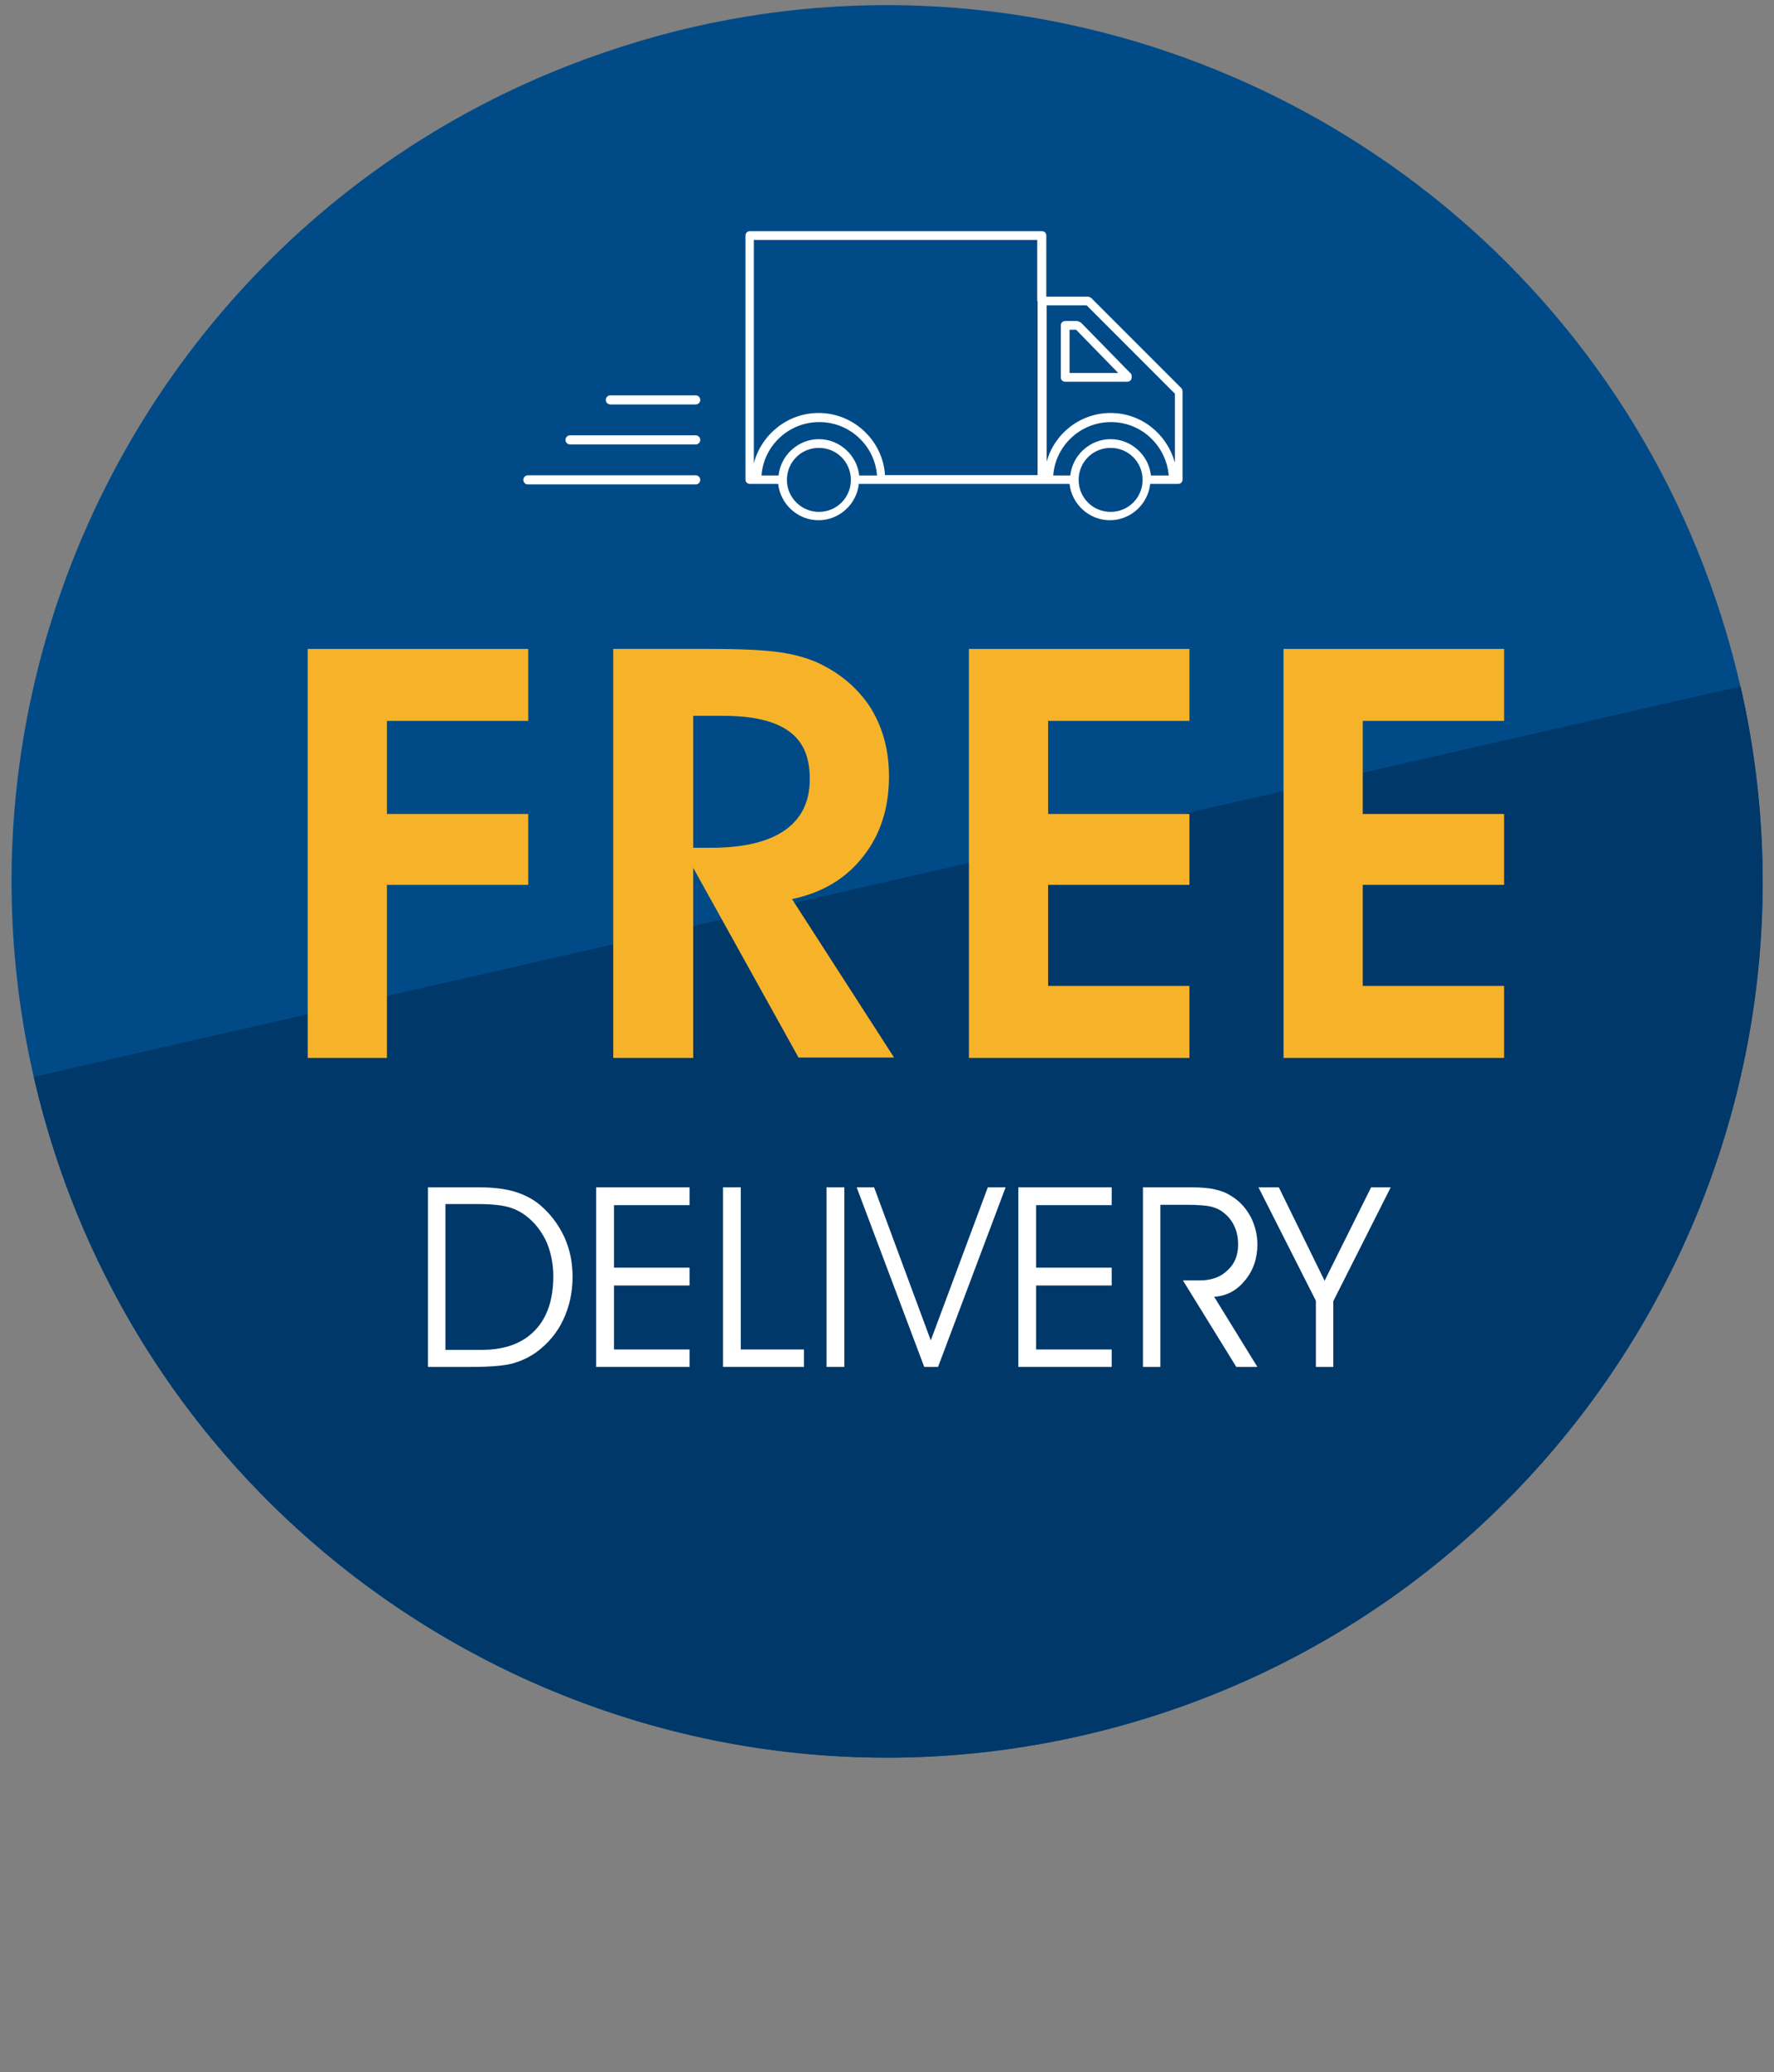
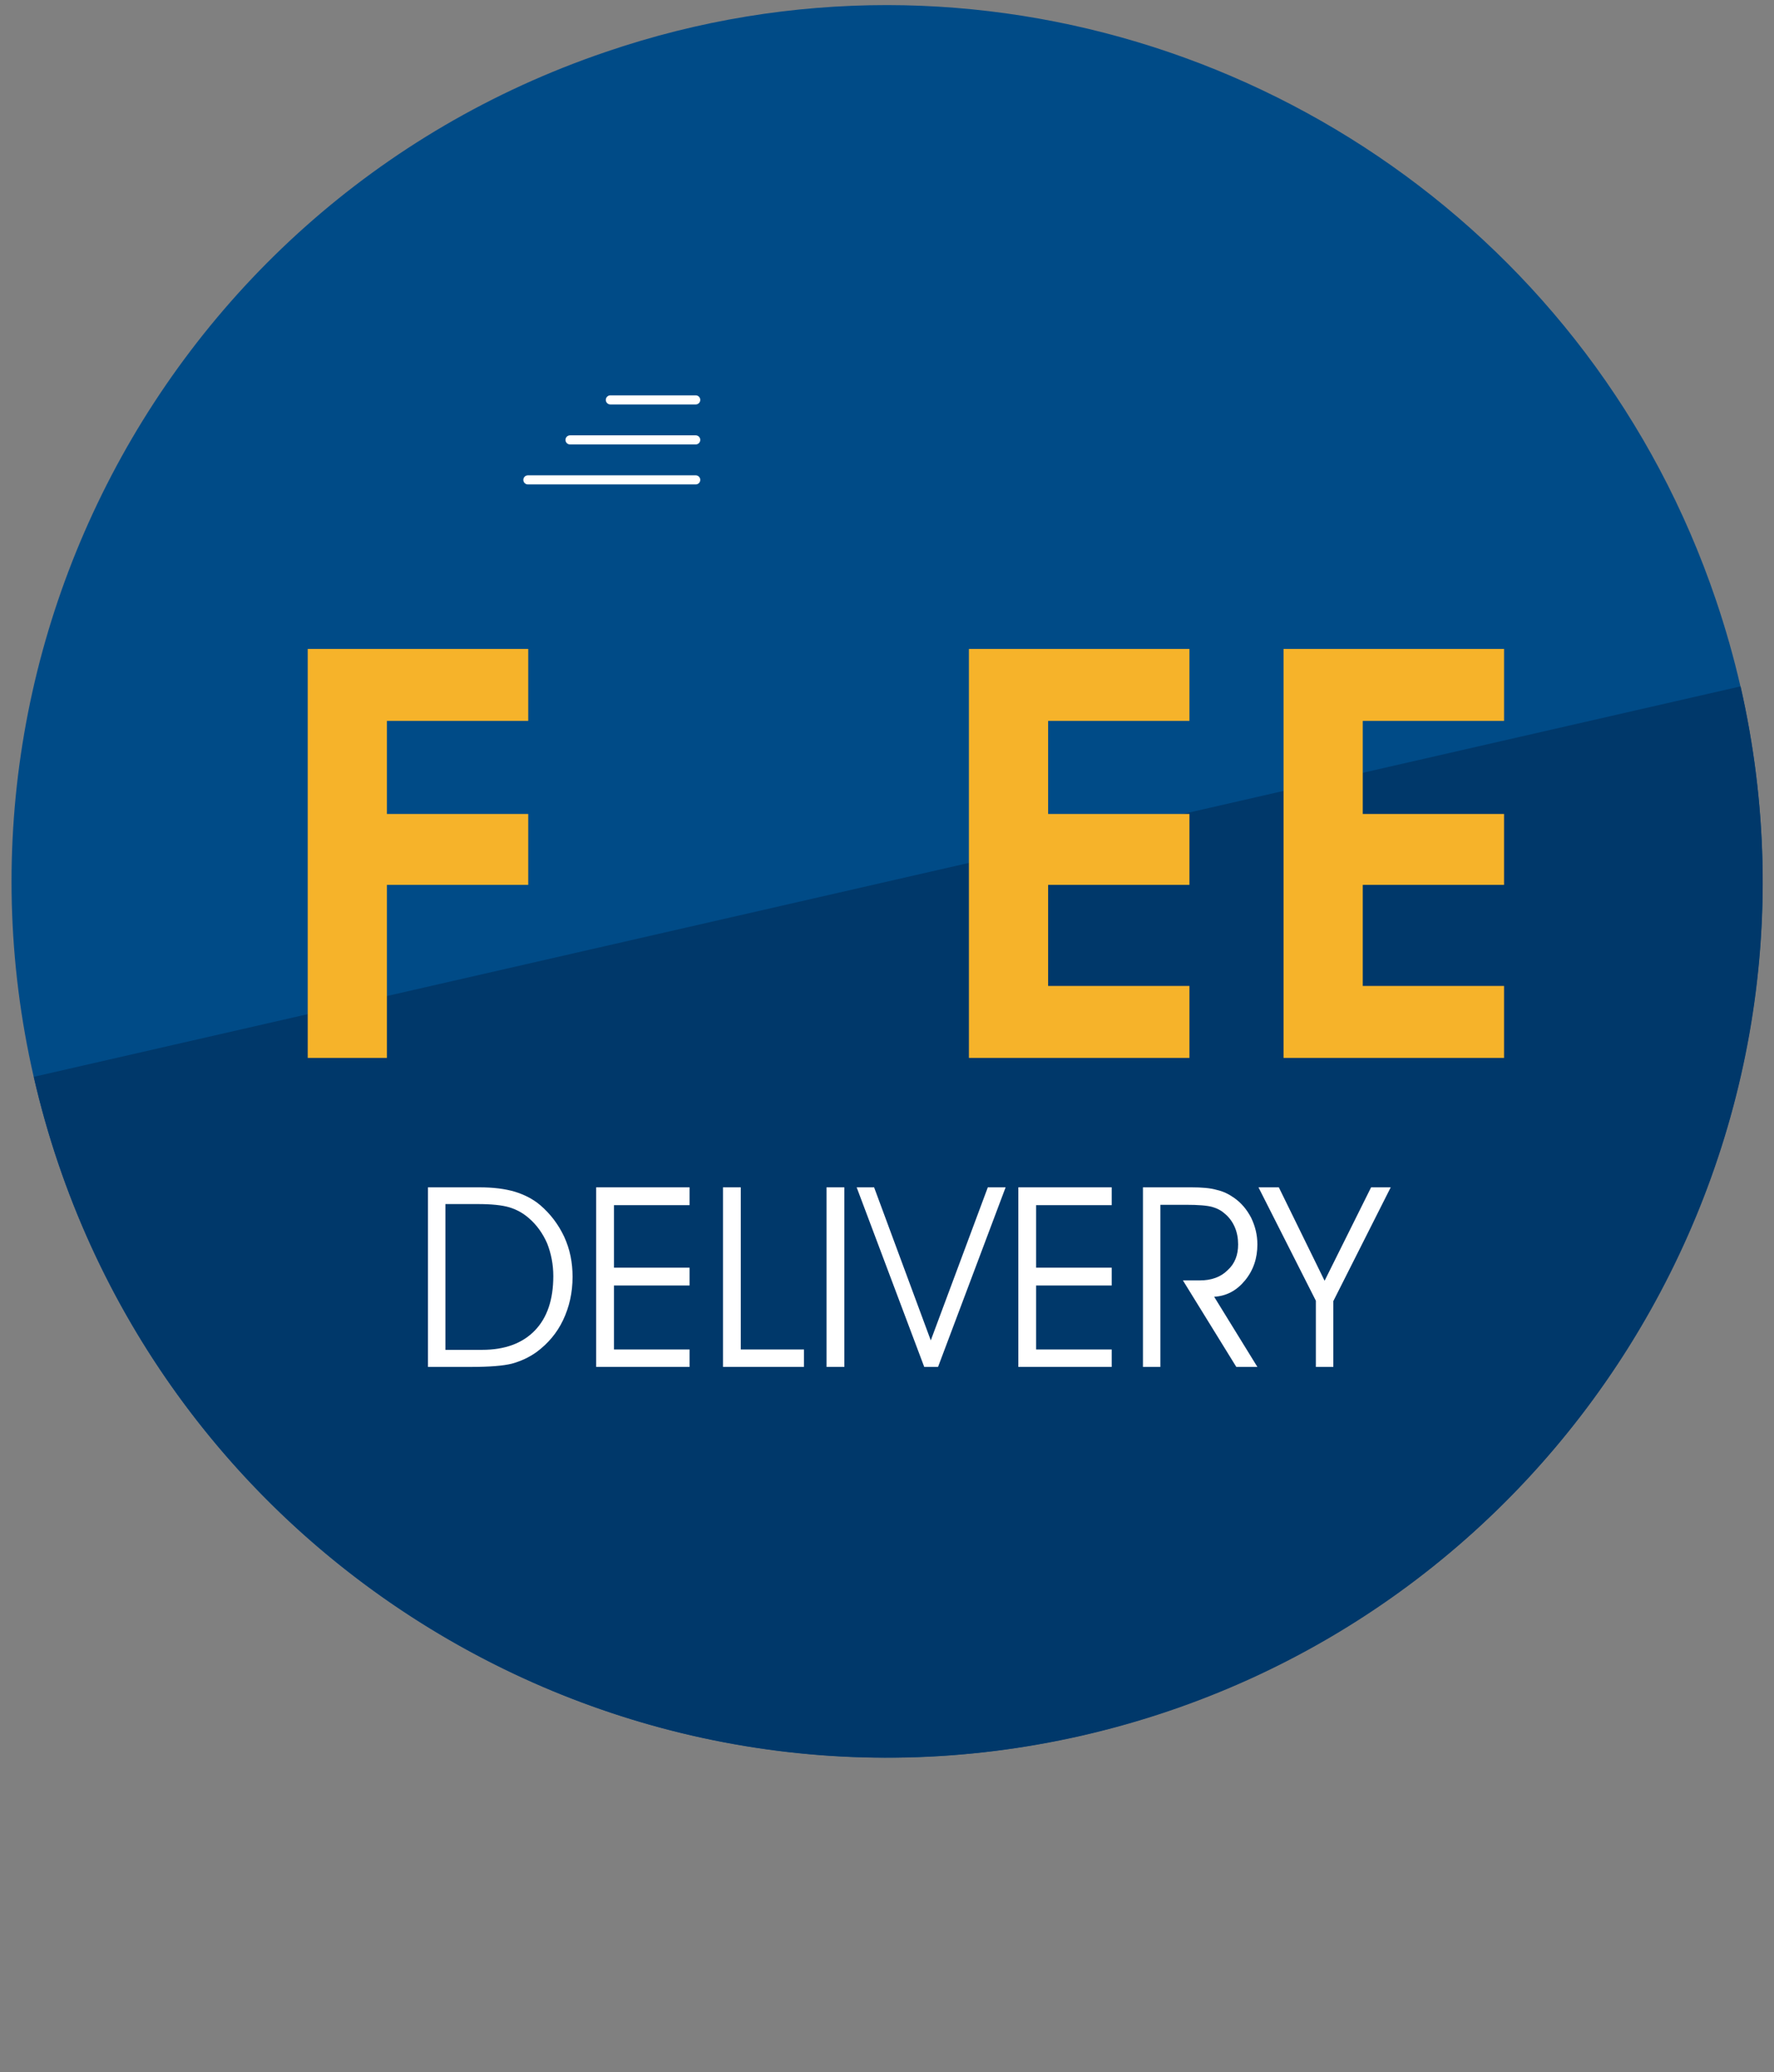
<svg xmlns="http://www.w3.org/2000/svg" id="Layer_1" version="1.1" viewBox="0 0 48.83 57">
  <rect x="0" y="0" width="48.83" height="57" fill="#808080" stroke="none" />
  <defs>
    <style>
      .st0, .st1 {
        fill: none;
      }

      .st2 {
        fill: #f6b32a;
      }

      .st3 {
        fill: #004b87;
      }

      .st1 {
        stroke: #fff;
        stroke-linecap: round;
        stroke-width: .25px;
      }

      .st4 {
        isolation: isolate;
      }

      .st5 {
        fill: #00386a;
      }

      .st6 {
        clip-path: url(#clippath-1);
      }

      .st7 {
        fill: #fff;
      }

      .st8 {
        clip-path: url(#clippath);
      }
    </style>
    <clipPath id="clippath">
      <rect class="st0" x="-906.23" y="-728.92" width="1190.55" height="841.89" />
    </clipPath>
    <clipPath id="clippath-1">
-       <rect class="st0" x="-906.23" y="-728.92" width="1190.55" height="841.89" />
-     </clipPath>
+       </clipPath>
  </defs>
  <g class="st8">
    <g>
      <path class="st3" d="M16.67,1.43C4.07,5.71-2.67,19.39,1.6,31.99c4.28,12.6,17.96,19.35,30.56,15.07s19.35-17.96,15.07-30.56C43.83,6.47,34.45.15,24.42.14c-2.57,0-5.18.41-7.75,1.29" />
      <path class="st5" d="M.93,29.62h0c2.97,12.97,15.89,21.08,28.86,18.12,12.97-2.97,21.08-15.88,18.12-28.86L.93,29.62Z" />
    </g>
  </g>
  <g class="st4">
    <g class="st4">
      <path class="st2" d="M8.47,29.1v-11.25h6.07v1.98h-3.89v2.56h3.89v1.95h-3.89v4.76h-2.18Z" />
    </g>
    <g class="st4">
-       <path class="st2" d="M19.08,29.1h-2.2v-11.25h2.67c.85,0,1.48.03,1.9.09s.77.16,1.06.29c.64.3,1.12.72,1.46,1.25.33.54.5,1.16.5,1.88,0,.87-.24,1.61-.72,2.21-.48.61-1.13.99-1.95,1.16l2.81,4.36h-2.63l-2.9-5.22v5.22h0ZM19.08,23.32h.49c.89,0,1.57-.16,2.03-.48s.69-.79.69-1.41-.19-1.04-.58-1.32-.99-.42-1.81-.42h-.82v3.64h0Z" />
      <path class="st2" d="M32.74,29.1h-6.07v-11.25h6.07v1.98h-3.89v2.56h3.89v1.95h-3.89v2.78h3.89v1.98Z" />
    </g>
    <g class="st4">
      <path class="st2" d="M41.4,29.1h-6.07v-11.25h6.07v1.98h-3.89v2.56h3.89v1.95h-3.89v2.78h3.89v1.98Z" />
    </g>
  </g>
  <g class="st4">
    <g class="st4">
      <path class="st7" d="M11.78,32.66h1.41c.39,0,.71.04.98.12.26.08.5.2.7.37.28.24.5.53.66.87.16.35.23.71.23,1.1,0,.44-.09.83-.26,1.19-.17.36-.42.65-.73.88-.21.15-.43.25-.68.32-.24.06-.62.09-1.12.09h-1.19s0-4.94,0-4.94ZM12.26,33.13v4h1.01c.63,0,1.11-.18,1.45-.53s.51-.85.51-1.5c0-.32-.06-.62-.17-.9-.12-.27-.28-.5-.5-.69-.16-.14-.34-.24-.54-.3s-.49-.09-.87-.09h-.89Z" />
      <path class="st7" d="M16.9,34.87h2.08v.49h-2.08v1.76h2.08v.48h-2.57v-4.94h2.57v.49h-2.08v1.73h0Z" />
      <path class="st7" d="M22.13,37.6h-2.23v-4.94h.49v4.46h1.74v.48Z" />
      <path class="st7" d="M23.24,37.6h-.49v-4.94h.49v4.94Z" />
      <path class="st7" d="M23.57,32.66h.49l1.56,4.21,1.57-4.21h.49l-1.86,4.94h-.38l-1.86-4.94h-.01Z" />
      <path class="st7" d="M28.52,34.87h2.08v.49h-2.08v1.76h2.08v.48h-2.57v-4.94h2.57v.49h-2.08v1.73h0Z" />
    </g>
    <g class="st4">
      <path class="st7" d="M31.94,33.14v4.46h-.48v-4.94h1.33c.29,0,.53.02.7.07.18.04.34.12.48.22.2.14.35.32.47.55.11.23.17.47.17.73,0,.38-.11.71-.34.99-.23.28-.51.43-.85.45l1.19,1.93h-.58l-1.47-2.38h.47c.31,0,.57-.09.76-.28.2-.18.29-.42.29-.71,0-.17-.03-.33-.09-.47s-.15-.27-.27-.37c-.1-.09-.21-.15-.35-.19-.14-.04-.38-.06-.73-.06h-.72.02Z" />
    </g>
    <g class="st4">
      <path class="st7" d="M36.7,35.79v1.81h-.48v-1.82l-1.58-3.12h.56l1.26,2.57,1.28-2.57h.54s-1.58,3.13-1.58,3.13Z" />
    </g>
  </g>
  <g class="st6">
    <g>
-       <path class="st7" d="M32.33,12.7c-.22-.77-.92-1.34-1.76-1.34s-1.55.57-1.76,1.34v-4.3h1.1l2.43,2.43v1.87h-.01ZM31.68,13.08h0c-.06-.56-.54-1-1.11-1s-1.05.44-1.11,1h-.47c.06-.82.75-1.47,1.59-1.47s1.52.65,1.59,1.47c0,0-.49,0-.49,0ZM30.57,14.08c-.49,0-.88-.39-.88-.88s.39-.88.88-.88.88.39.88.88-.39.88-.88.88M28.56,8.28v4.79h-4.2c-.06-.95-.86-1.71-1.83-1.71-.85,0-1.57.59-1.78,1.38v-6.14h7.8v1.68s0,0,.01,0ZM23.65,13.08h0c-.06-.56-.54-1-1.11-1s-1.05.44-1.11,1h-.47c.06-.82.75-1.47,1.59-1.47s1.53.65,1.59,1.47h-.49ZM22.54,14.08c-.48,0-.88-.39-.88-.88s.39-.88.88-.88.88.39.88.88-.39.88-.88.88M32.54,10.7l-2.5-2.5s-.05-.04-.09-.04h-1.15v-1.68c0-.07-.05-.12-.12-.12h-8.04c-.07,0-.12.05-.12.12v6.71c0,.07.05.12.12.12h.78c.06.56.54,1,1.11,1s1.05-.44,1.11-1h5.8c.06.56.54,1,1.11,1s1.05-.44,1.11-1h.77c.07,0,.12-.05.12-.12v-2.42s0-.06-.03-.08" />
      <path class="st7" d="M29.44,10.26v-1.19h.18l1.16,1.19h-1.34ZM29.67,8.83h-.35c-.07,0-.12.05-.12.12v1.43c0,.07.05.12.12.12h1.71c.07,0,.12-.05.12-.12v-.04s0-.06-.04-.08l-1.35-1.38s-.05-.04-.09-.04" />
    </g>
  </g>
  <line class="st1" x1="19.15" y1="13.2" x2="14.53" y2="13.2" />
  <line class="st1" x1="19.15" y1="12.1" x2="15.69" y2="12.1" />
  <line class="st1" x1="19.15" y1="11" x2="16.8" y2="11" />
</svg>